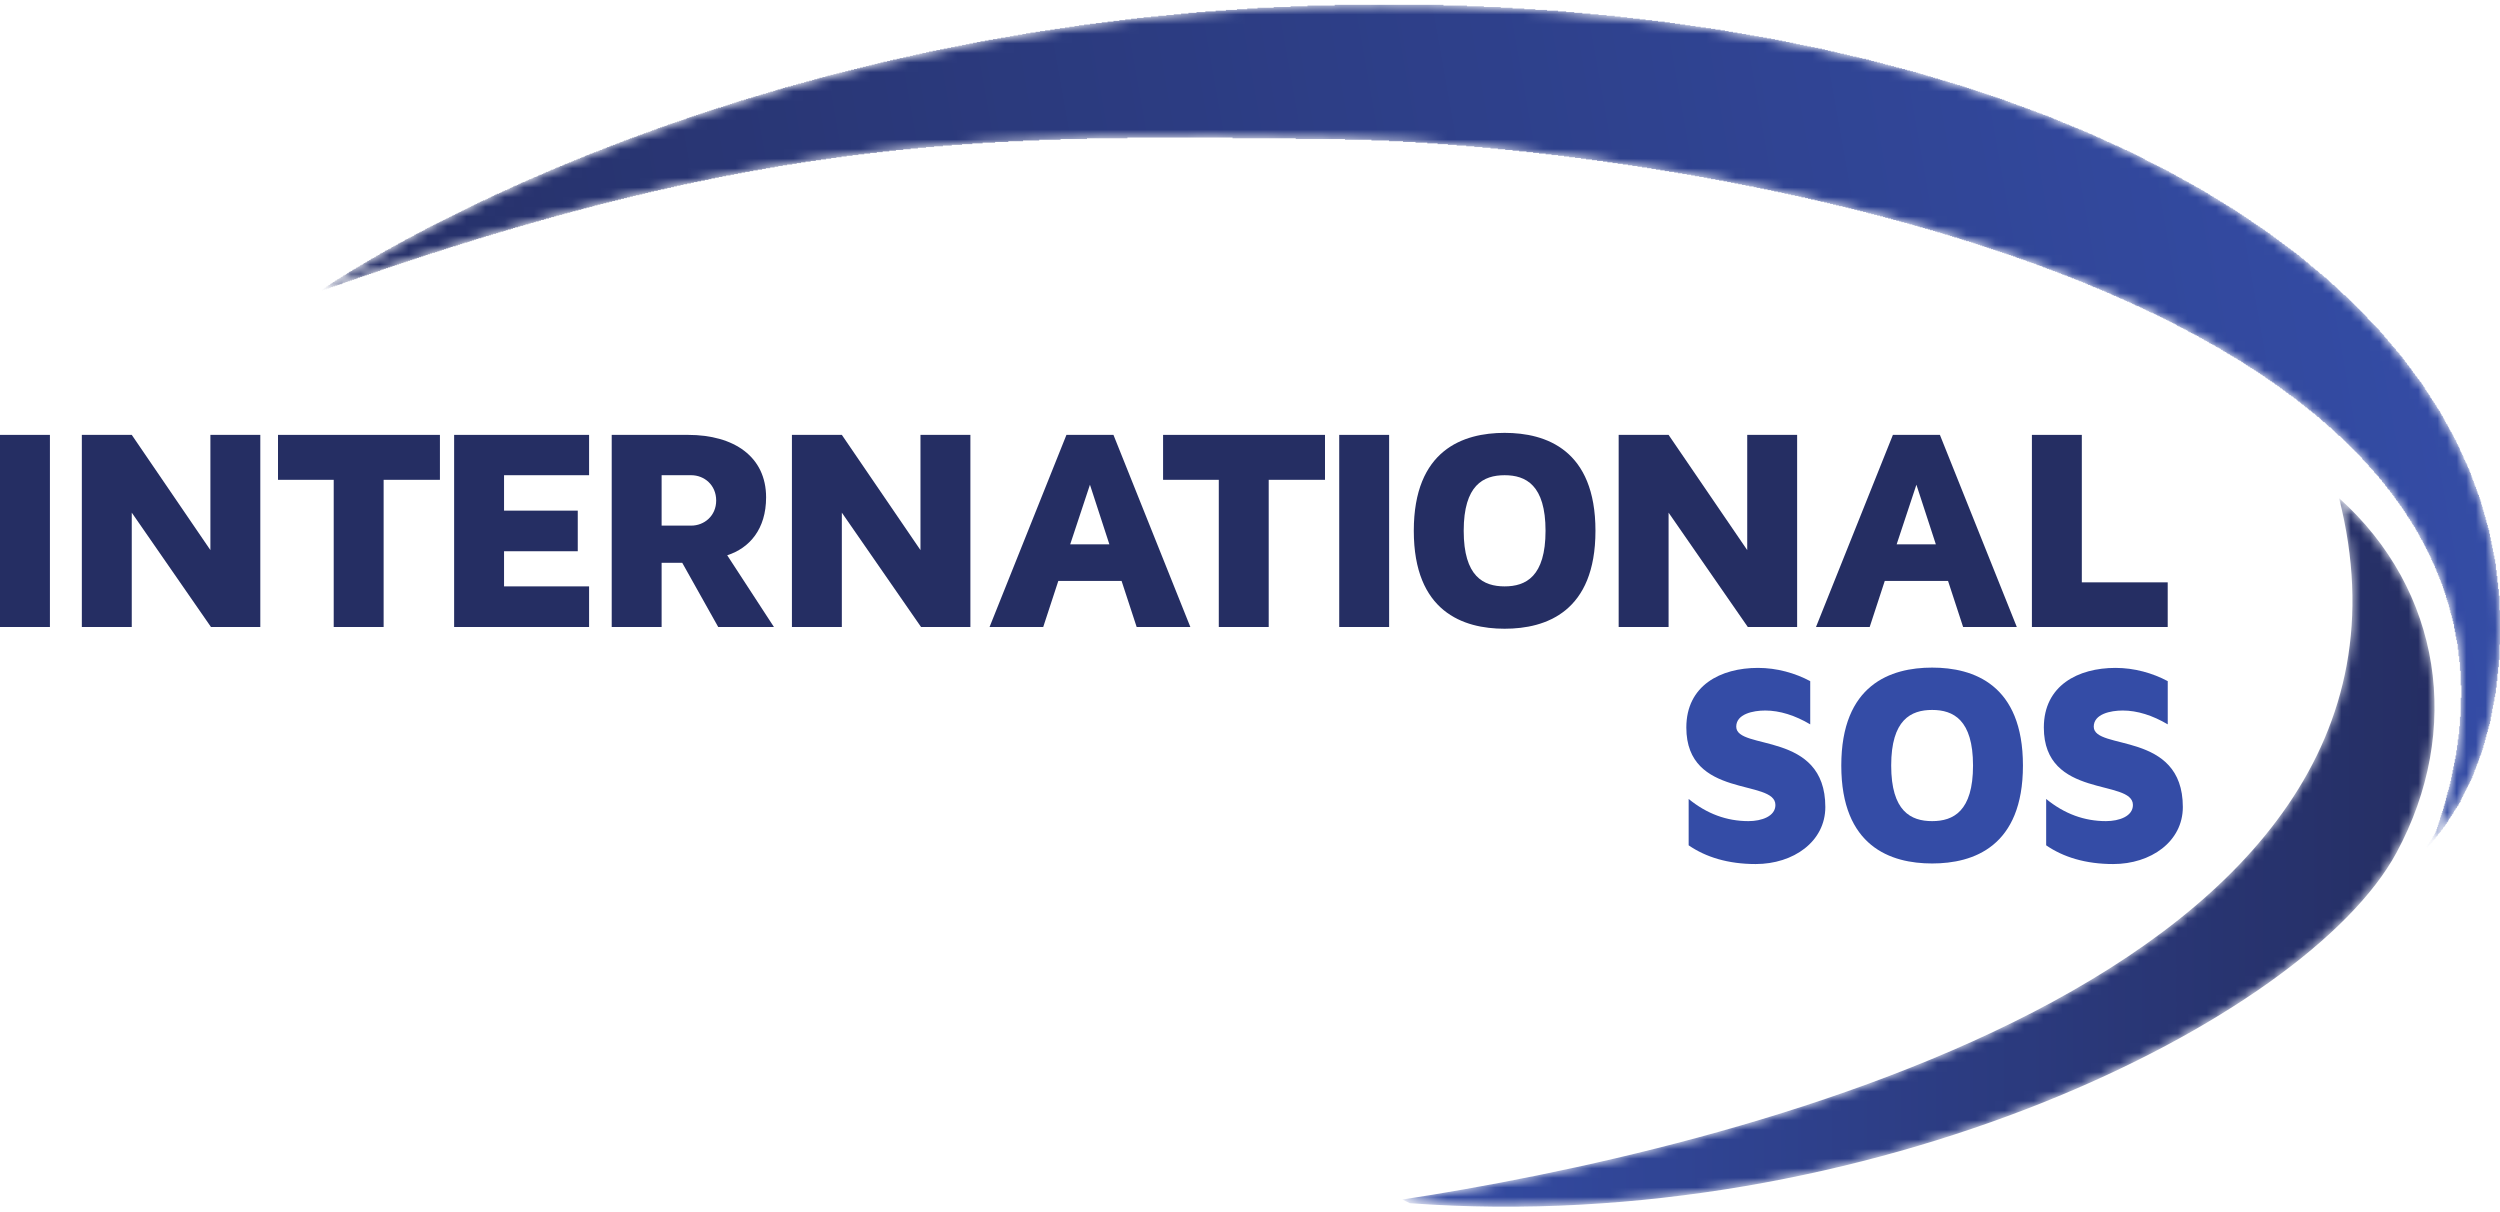
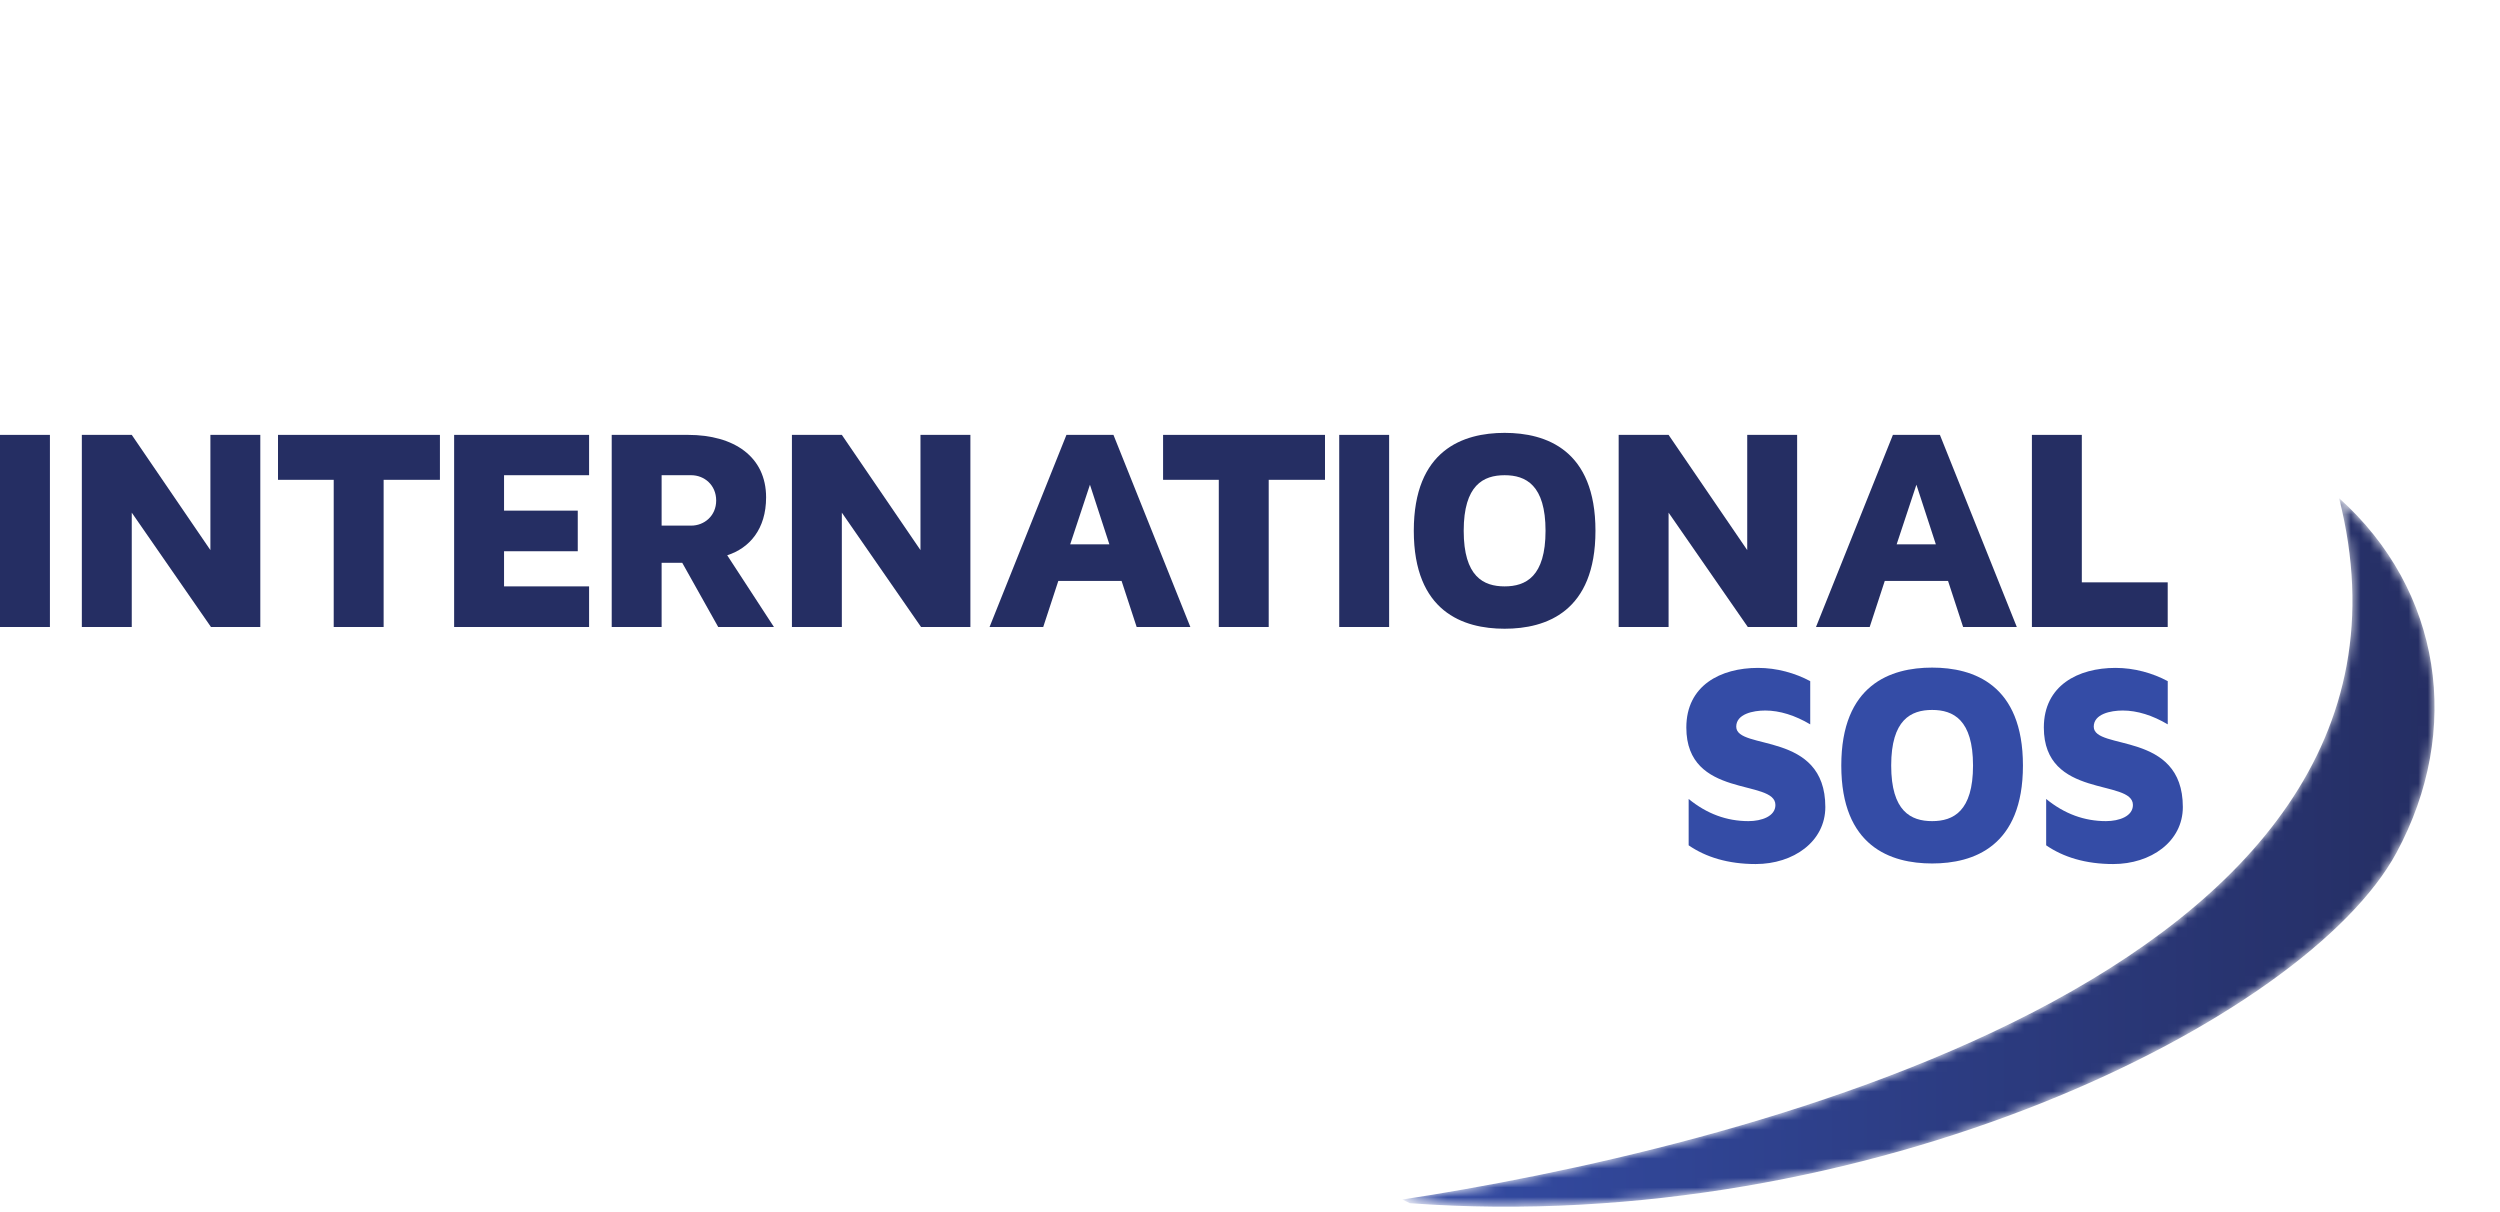
<svg xmlns="http://www.w3.org/2000/svg" width="260" height="126" viewBox="0 0 260 126" fill="none">
  <path d="M0 65.208V45.228H5.191V65.208H0Z" fill="#252E63" />
  <path d="M27.072 45.228V65.208H21.941L13.703 53.315V65.208H8.511V45.228H13.703L21.881 57.21V45.228H27.072Z" fill="#252E63" />
  <path d="M45.752 45.228V49.901H39.897V65.208H34.706V49.901H28.912V45.228H45.752Z" fill="#252E63" />
  <path d="M52.421 49.422V53.106H60.087V57.329H52.421V60.984H61.265V65.208H47.23V45.228H61.265V49.422H52.421Z" fill="#252E63" />
  <path d="M71.887 54.664C73.245 54.664 74.483 53.645 74.483 52.057C74.483 50.44 73.245 49.422 71.887 49.422H68.808V54.664H71.887ZM80.49 65.208H74.694L70.951 58.528H68.808V65.208H63.618V45.228H71.555C76.354 45.228 79.674 47.504 79.674 51.728C79.674 55.023 77.953 57 75.63 57.749L80.49 65.208Z" fill="#252E63" />
  <path d="M100.921 45.228V65.208H95.789L87.551 53.315V65.208H82.36V45.228H87.551L95.729 57.21V45.228H100.921Z" fill="#252E63" />
  <path d="M115.375 56.611L113.355 50.41L111.301 56.611H115.375ZM123.797 65.208H118.213L116.644 60.416H110.065L108.495 65.208H102.913L110.91 45.228H115.799L123.797 65.208Z" fill="#252E63" />
  <path d="M137.8 45.228V49.901H131.945V65.208H126.754V49.901H120.96V45.228H137.8Z" fill="#252E63" />
  <path d="M139.279 65.208V45.228H144.469V65.208H139.279Z" fill="#252E63" />
  <path d="M160.736 55.203C160.736 50.44 158.684 49.422 156.481 49.422C154.278 49.422 152.225 50.44 152.225 55.203C152.225 59.966 154.278 60.984 156.481 60.984C158.684 60.984 160.736 59.966 160.736 55.203ZM165.928 55.203C165.928 63.62 160.797 65.388 156.481 65.388C152.165 65.388 147.035 63.62 147.035 55.203C147.035 46.786 152.165 45.018 156.481 45.018C160.797 45.018 165.928 46.786 165.928 55.203Z" fill="#252E63" />
  <path d="M186.902 45.228V65.208H181.772L173.533 53.315V65.208H168.341V45.228H173.533L181.711 57.21V45.228H186.902Z" fill="#252E63" />
  <path d="M201.328 56.611L199.306 50.41L197.252 56.611H201.328ZM209.748 65.208H204.164L202.596 60.416H196.016L194.447 65.208H188.863L196.862 45.228H201.75L209.748 65.208Z" fill="#252E63" />
  <path d="M225.441 60.564V65.208H211.318V45.228H216.509V60.564H225.441Z" fill="#252E63" />
  <path d="M188.264 70.839V75.333C186.695 74.403 185.096 73.894 183.587 73.894C182.319 73.894 180.569 74.254 180.569 75.573C180.569 78.088 189.834 75.962 189.834 83.93C189.834 87.524 186.515 89.861 182.591 89.861C179.724 89.861 177.4 89.142 175.62 87.913V83.091C177.52 84.648 179.603 85.397 181.836 85.397C183.224 85.397 184.643 84.888 184.643 83.72C184.643 80.963 175.378 83.122 175.378 75.663C175.378 71.288 178.939 69.461 182.832 69.461C184.794 69.461 186.695 70 188.264 70.839Z" fill="#344CA6" />
  <path d="M205.195 79.617C205.195 74.852 203.143 73.834 200.941 73.834C198.737 73.834 196.684 74.852 196.684 79.617C196.684 84.379 198.737 85.397 200.941 85.397C203.143 85.397 205.195 84.379 205.195 79.617ZM210.386 79.617C210.386 88.033 205.256 89.801 200.941 89.801C196.625 89.801 191.494 88.033 191.494 79.617C191.494 71.198 196.625 69.431 200.941 69.431C205.256 69.431 210.386 71.198 210.386 79.617Z" fill="#344CA6" />
  <path d="M225.445 70.839V75.333C223.876 74.403 222.277 73.894 220.768 73.894C219.501 73.894 217.75 74.254 217.75 75.573C217.75 78.088 227.015 75.962 227.015 83.93C227.015 87.524 223.694 89.861 219.771 89.861C216.905 89.861 214.581 89.142 212.801 87.913V83.091C214.702 84.648 216.785 85.397 219.017 85.397C220.406 85.397 221.824 84.888 221.824 83.72C221.824 80.963 212.559 83.122 212.559 75.663C212.559 71.288 216.121 69.461 220.015 69.461C221.975 69.461 223.876 70 225.445 70.839Z" fill="#344CA6" />
  <mask id="mask0_65_250" style="mask-type:luminance" maskUnits="userSpaceOnUse" x="145" y="51" width="109" height="75">
    <path d="M146.629 125.134C194.267 128.655 239.853 106.05 249.237 88.675C256.125 75.918 253.944 61.399 243.263 51.804C255.973 102.014 178.338 119.765 145.84 124.752" fill="white" />
  </mask>
  <g mask="url(#mask0_65_250)">
    <path d="M146.629 125.134C194.267 128.655 239.853 106.05 249.237 88.675C256.125 75.918 253.944 61.399 243.263 51.804C255.973 102.014 178.338 119.765 145.84 124.752" fill="url(#paint0_linear_65_250)" />
  </g>
  <mask id="mask1_65_250" style="mask-type:luminance" maskUnits="userSpaceOnUse" x="33" y="0" width="227" height="89">
-     <path d="M139.488 14.453C173.524 14.962 273.322 29.631 253.398 86.428C253.187 87.026 252.762 87.53 252.427 88.076C257.598 82.497 259.964 74.322 260 65.332C260.159 28.581 213.675 2.268 150.367 0.583C78.581 -1.327 33.516 30.171 33.516 30.171C79.945 13.636 103.434 13.908 139.488 14.453Z" fill="white" />
-   </mask>
+     </mask>
  <g mask="url(#mask1_65_250)">
-     <path d="M252.39 88.124V87.972H252.466V87.821H252.543V87.745H252.619V87.593H252.695V87.517H252.772V87.365H252.848V87.29H252.925V87.138H253.001V86.986H253.078V86.91H253.154V86.759H253.23V86.607H253.307V86.455H253.383V86.228H253.46V86H253.536V85.772H253.613V85.545H253.689V85.317H253.766V85.014H253.842V84.786H253.918V84.558H253.995V84.331H254.071V84.103H254.148V83.8H254.224V83.572H254.301V83.269H254.377V82.965H254.453V82.662H254.53V82.359H254.606V82.131H254.683V81.827H254.759V81.524H254.836V81.221H254.912V80.841H254.989V80.462H255.065V80.082H255.141V79.703H255.218V79.324H255.294V78.945H255.371V78.565H255.447V78.034H255.524V77.503H255.6V76.896H255.676V76.365H255.753V75.531H255.829V74.544H255.906V72.572H255.982V71.282H255.906V69.765H255.829V68.855H255.753V68.248H255.676V67.565H255.6V66.958H255.524V66.579H255.447V66.199H255.371V65.744H255.294V65.365H255.218V64.91H255.141V64.606H255.065V64.303H254.989V63.999H254.912V63.772H254.836V63.468H254.759V63.165H254.683V62.861H254.606V62.634H254.53V62.406H254.453V62.178H254.377V61.875H254.301V61.648H254.224V61.42H254.148V61.192H254.071V60.965H253.995V60.737H253.918V60.585H253.842V60.358H253.766V60.206H253.689V59.978H253.613V59.827H253.536V59.599H253.46V59.447H253.383V59.22H253.307V59.068H253.23V58.84H253.154V58.689H253.078V58.537H253.001V58.385H252.925V58.234H252.848V58.006H252.772V57.854H252.695V57.703H252.619V57.551H252.543V57.399H252.466V57.247H252.39V57.096H252.313V56.944H252.237V56.792H252.16V56.64H252.084V56.489H252.008V56.337H251.931V56.185H251.855V56.109H251.778V55.958H251.702V55.806H251.625V55.654H251.549V55.502H251.472V55.351H251.396V55.275H251.32V55.123H251.243V54.971H251.167V54.82H251.09V54.744H251.014V54.592H250.937V54.516H250.861V54.364H250.785V54.213H250.708V54.137H250.632V53.985H250.555V53.909H250.479V53.758H250.402V53.682H250.326V53.53H250.25V53.378H250.173V53.302H250.097V53.151H250.02V53.075H249.944V52.923H249.867V52.847H249.791V52.696H249.714V52.62H249.638V52.544H249.562V52.392H249.485V52.316H249.409V52.164H249.332V52.089H249.256V52.013H249.179V51.861H249.103V51.785H249.027V51.633H248.95V51.557H248.874V51.482H248.797V51.33H248.721V51.254H248.644V51.178H248.568V51.026H248.492V50.951H248.415V50.875H248.339V50.799H248.262V50.647H248.186V50.571H248.109V50.495H248.033V50.344H247.956V50.268H247.88V50.192H247.804V50.116H247.727V49.964H247.651V49.889H247.574V49.813H247.498V49.737H247.421V49.585H247.345V49.509H247.269V49.433H247.192V49.357H247.116V49.282H247.039V49.206H246.963V49.13H246.886V48.978H246.81V48.902H246.733V48.826H246.657V48.751H246.581V48.675H246.504V48.599H246.428V48.523H246.351V48.371H246.275V48.295H246.198V48.219H246.122V48.144H246.046V48.068H245.969V47.992H245.893V47.916H245.816V47.84H245.74V47.764H245.663V47.612H245.587V47.537H245.511V47.461H245.434V47.385H245.358V47.309H245.281V47.233H245.205V47.157H245.128V47.081H245.052V47.006H244.975V46.93H244.899V46.854H244.823V46.778H244.746V46.702H244.67V46.626H244.593V46.55H244.517V46.475H244.44V46.399H244.364V46.323H244.288V46.247H244.211V46.171H244.135V46.095H244.058V46.019H243.982V45.944H243.905V45.868H243.829V45.792H243.753V45.716H243.676V45.64H243.6V45.564H243.523V45.488H243.447V45.413H243.37V45.337H243.217V45.261H243.141V45.185H243.065V45.109H242.988V45.033H242.912V44.957H242.835V44.881H242.759V44.806H242.682V44.73H242.606V44.654H242.53V44.578H242.453V44.502H242.377V44.426H242.224V44.35H242.147V44.275H242.071V44.199H241.994V44.123H241.918V44.047H241.842V43.971H241.765V43.895H241.612V43.819H241.536V43.743H241.459V43.668H241.383V43.592H241.307V43.516H241.23V43.44H241.154V43.364H241.001V43.288H240.924V43.212H240.848V43.137H240.772V43.061H240.695V42.985H240.542V42.909H240.466V42.833H240.389V42.757H240.313V42.681H240.16V42.605H240.084V42.53H240.007V42.454H239.931V42.378H239.778V42.302H239.701V42.226H239.625V42.15H239.549V42.074H239.396V41.999H239.319V41.923H239.243V41.847H239.166V41.771H239.014V41.695H238.937V41.619H238.861V41.543H238.784V41.468H238.631V41.392H238.555V41.316H238.478V41.24H238.326V41.164H238.249V41.088H238.096V41.012H238.02V40.937H237.943V40.861H237.791V40.785H237.714V40.709H237.638V40.633H237.485V40.557H237.408V40.481H237.332V40.405H237.179V40.33H237.103V40.254H237.026V40.178H236.873V40.102H236.797V40.026H236.644V39.95H236.568V39.874H236.491V39.798H236.338V39.723H236.262V39.647H236.109V39.571H236.033V39.495H235.88V39.419H235.803V39.343H235.65V39.267H235.574V39.192H235.497V39.116H235.345V39.04H235.268V38.964H235.115V38.888H235.039V38.812H234.886V38.736H234.81V38.66H234.657V38.585H234.58V38.509H234.427V38.433H234.351V38.357H234.198V38.281H234.045V38.205H233.969V38.13H233.816V38.054H233.739V37.978H233.587V37.902H233.51V37.826H233.357V37.75H233.281V37.674H233.128V37.598H233.052V37.523H232.899V37.447H232.746V37.371H232.669V37.295H232.517V37.219H232.364V37.143H232.287V37.067H232.134V36.992H231.981V36.916H231.905V36.84H231.752V36.764H231.599V36.688H231.523V36.612H231.37V36.536H231.217V36.461H231.141V36.385H230.988V36.309H230.911V36.233H230.758V36.157H230.606V36.081H230.453V36.005H230.376V35.929H230.223V35.854H230.071V35.778H229.918V35.702H229.765V35.626H229.688V35.55H229.536V35.474H229.383V35.398H229.23V35.322H229.153V35.247H229V35.171H228.848V35.095H228.695V35.019H228.618V34.943H228.465V34.867H228.313V34.791H228.16V34.716H228.007V34.64H227.854V34.564H227.701V34.488H227.548V34.412H227.472V34.336H227.319V34.26H227.166V34.184H227.013V34.109H226.86V34.033H226.707V33.957H226.555V33.881H226.402V33.805H226.325V33.729H226.172V33.654H226.02V33.578H225.867V33.502H225.714V33.426H225.561V33.35H225.408V33.274H225.255V33.198H225.102V33.122H224.949V33.047H224.797V32.971H224.644V32.895H224.491V32.819H224.338V32.743H224.185V32.667H224.032V32.591H223.879V32.516H223.65V32.44H223.497V32.364H223.344V32.288H223.191V32.212H223.039V32.136H222.886V32.06H222.733V31.985H222.58V31.909H222.427V31.833H222.198V31.757H222.045V31.681H221.892V31.605H221.739V31.529H221.586V31.453H221.433V31.378H221.204V31.302H221.051V31.226H220.898V31.15H220.745V31.074H220.516V30.998H220.363V30.922H220.21V30.846H220.058V30.771H219.828V30.695H219.675V30.619H219.522V30.543H219.37V30.467H219.14V30.391H218.987V30.316H218.835V30.24H218.605V30.164H218.452V30.088H218.3V30.012H218.07V29.936H217.917V29.86H217.688V29.784H217.535V29.709H217.382V29.633H217.153V29.557H217V29.481H216.847V29.405H216.618V29.329H216.465V29.253H216.236V29.177H216.083V29.102H215.854V29.026H215.701V28.95H215.471V28.874H215.319V28.798H215.089V28.722H214.936V28.646H214.707V28.571H214.478V28.495H214.325V28.419H214.096V28.343H213.943V28.267H213.713V28.191H213.484V28.115H213.331V28.04H213.102V27.964H212.873V27.888H212.72V27.812H212.49V27.736H212.338V27.66H212.108V27.584H211.879V27.509H211.726V27.433H211.497V27.357H211.267V27.281H211.038V27.205H210.809V27.129H210.656V27.053H210.427V26.977H210.197V26.902H209.968V26.826H209.739V26.75H209.586V26.674H209.357V26.598H209.127V26.522H208.898V26.446H208.669V26.37H208.439V26.295H208.21V26.219H207.981V26.143H207.751V26.067H207.522V25.991H207.293V25.915H207.064V25.84H206.834V25.764H206.605V25.688H206.376V25.612H206.146V25.536H205.917V25.46H205.688V25.384H205.458V25.308H205.229V25.233H205V25.157H204.77V25.081H204.465V25.005H204.235V24.929H204.006V24.853H203.777V24.777H203.547V24.701H203.242V24.626H203.012V24.55H202.783V24.474H202.554V24.398H202.248V24.322H202.019V24.246H201.789V24.17H201.484V24.095H201.254V24.019H201.025V23.943H200.719V23.867H200.49V23.791H200.184V23.715H199.955V23.639H199.649V23.564H199.42V23.488H199.114V23.412H198.885V23.336H198.579V23.26H198.35V23.184H198.044V23.108H197.738V23.032H197.509V22.957H197.203V22.881H196.898V22.805H196.668V22.729H196.363V22.653H196.057V22.577H195.828V22.501H195.522V22.426H195.216V22.35H194.91V22.274H194.605V22.198H194.299V22.122H194.069V22.046H193.764V21.97H193.458V21.895H193.152V21.819H192.847V21.743H192.541V21.667H192.235V21.591H191.929V21.515H191.624V21.439H191.241V21.363H190.936V21.288H190.63V21.212H190.324V21.136H190.018V21.06H189.713V20.984H189.331V20.908H189.025V20.832H188.719V20.756H188.337V20.681H188.031V20.605H187.725V20.529H187.343V20.453H187.037V20.377H186.655V20.301H186.273V20.226H185.967V20.15H185.585V20.074H185.279V19.998H184.897V19.922H184.515V19.846H184.209V19.77H183.827V19.694H183.445V19.619H183.063V19.543H182.681V19.467H182.375V19.391H181.916V19.315H181.534V19.239H181.152V19.163H180.77V19.087H180.388V19.012H180.005V18.936H179.623V18.86H179.241V18.784H178.782V18.708H178.4V18.632H177.942V18.556H177.559V18.481H177.177V18.405H176.719V18.329H176.26V18.253H175.878V18.177H175.419V18.101H174.961V18.025H174.502V17.95H174.12V17.874H173.585V17.798H173.126V17.722H172.668V17.646H172.209V17.57H171.75V17.494H171.292V17.419H170.757V17.343H170.298V17.267H169.763V17.191H169.304V17.115H168.769V17.039H168.234V16.963H167.699V16.887H167.164V16.812H166.706V16.736H166.094V16.66H165.559V16.584H164.948V16.508H164.413V16.432H163.801V16.356H163.19V16.28H162.655V16.205H162.043V16.129H161.355V16.053H160.744V15.977H160.056V15.901H159.444V15.825H158.756V15.749H157.992V15.674H157.304V15.598H156.54V15.522H155.775V15.446H155.011V15.37H154.17V15.294H153.329V15.218H152.489V15.143H151.495V15.067H150.578V14.991H149.508V14.915H148.438V14.839H147.215V14.763H145.915V14.687H144.463V14.611H142.628V14.536H139.877V14.46H134.756V14.384H128.182V14.308H117.252V14.384H113.048V14.46H110.296V14.536H108.08V14.611H106.398V14.687H104.869V14.763H103.494V14.839H102.194V14.915H101.124V14.991H100.054V15.067H98.984V15.143H98.067V15.218H97.149V15.294H96.309V15.37H95.468V15.446H94.704V15.522H93.939V15.598H93.175V15.674H92.487V15.749H91.799V15.825H91.187V15.901H90.499V15.977H89.888V16.053H89.276V16.129H88.665V16.205H88.054V16.28H87.519V16.356H86.984V16.432H86.448V16.508H85.913V16.584H85.378V16.66H84.843V16.736H84.308V16.812H83.773V16.887H83.315V16.963H82.856V17.039H82.397V17.115H81.862V17.191H81.404V17.267H80.945V17.343H80.563V17.419H80.104V17.494H79.646V17.57H79.263V17.646H78.805V17.722H78.346V17.798H77.964V17.874H77.505V17.95H77.123V18.025H76.741V18.101H76.359V18.177H75.977V18.253H75.518V18.329H75.136V18.405H74.754V18.481H74.372V18.556H73.99V18.632H73.684V18.708H73.302V18.784H72.919V18.86H72.537V18.936H72.155V19.012H71.849V19.087H71.467V19.163H71.085V19.239H70.779V19.315H70.397V19.391H70.091V19.467H69.785V19.543H69.403V19.619H69.098V19.694H68.715V19.77H68.41V19.846H68.028V19.922H67.722V19.998H67.416V20.074H67.11V20.15H66.805V20.226H66.499V20.301H66.117V20.377H65.811V20.453H65.505V20.529H65.199V20.605H64.894V20.681H64.588V20.756H64.282V20.832H63.976V20.908H63.671V20.984H63.365V21.06H63.059V21.136H62.754V21.212H62.448V21.288H62.142V21.363H61.836V21.439H61.607V21.515H61.301V21.591H60.995V21.667H60.69V21.743H60.46V21.819H60.155V21.895H59.849V21.97H59.543V22.046H59.314V22.122H59.008V22.198H58.702V22.274H58.473V22.35H58.167V22.426H57.862V22.501H57.632V22.577H57.327V22.653H57.097V22.729H56.791V22.805H56.562V22.881H56.257V22.957H56.027V23.032H55.721V23.108H55.492V23.184H55.186V23.26H54.957V23.336H54.651V23.412H54.422V23.488H54.116V23.564H53.887V23.639H53.581V23.715H53.352V23.791H53.123V23.867H52.817V23.943H52.588V24.019H52.358V24.095H52.053V24.17H51.823V24.246H51.594V24.322H51.288V24.398H51.059V24.474H50.83V24.55H50.524V24.626H50.294V24.701H50.065V24.777H49.759V24.853H49.53V24.929H49.301V25.005H49.072V25.081H48.842V25.157H48.613V25.233H48.307V25.308H48.078V25.384H47.849V25.46H47.619V25.536H47.39V25.612H47.084V25.688H46.855V25.764H46.626V25.84H46.396V25.915H46.167V25.991H45.938V26.067H45.708V26.143H45.479V26.219H45.25V26.295H44.944V26.37H44.715V26.446H44.485V26.522H44.256V26.598H44.027V26.674H43.797V26.75H43.568V26.826H43.339V26.902H43.11V26.977H42.88V27.053H42.651V27.129H42.422V27.205H42.192V27.281H41.963V27.357H41.734V27.433H41.504V27.509H41.275V27.584H41.046V27.66H40.816V27.736H40.587V27.812H40.358V27.888H40.129V27.964H39.899V28.04H39.67V28.115H39.517V28.191H39.288V28.267H39.059V28.343H38.829V28.419H38.6V28.495H38.371V28.571H38.141V28.646H37.912V28.722H37.683V28.798H37.453V28.874H37.224V28.95H37.071V29.026H36.842V29.102H36.613V29.177H36.383V29.253H36.154V29.329H35.925V29.405H35.695V29.481H35.542V29.557H35.313V29.633H35.084V29.709H34.855V29.784H34.625V29.86H34.396V29.936H34.243V30.012H34.014V30.088H33.784V30.164H33.555V30.24H33.479V30.088H33.632V30.012H33.708V29.936H33.861V29.86H33.937V29.784H34.09V29.709H34.167V29.633H34.319V29.557H34.396V29.481H34.549V29.405H34.625V29.329H34.778V29.253H34.855V29.177H35.007V29.102H35.084V29.026H35.237V28.95H35.39V28.874H35.466V28.798H35.619V28.722H35.695V28.646H35.848V28.571H36.001V28.495H36.078V28.419H36.23V28.343H36.307V28.267H36.46V28.191H36.613V28.115H36.689V28.04H36.842V27.964H36.995V27.888H37.071V27.812H37.224V27.736H37.377V27.66H37.453V27.584H37.606V27.509H37.759V27.433H37.836V27.357H37.988V27.281H38.141V27.205H38.218V27.129H38.371V27.053H38.523V26.977H38.6V26.902H38.753V26.826H38.906V26.75H39.059V26.674H39.135V26.598H39.288V26.522H39.441V26.446H39.517V26.37H39.67V26.295H39.823V26.219H39.976V26.143H40.052V26.067H40.205V25.991H40.358V25.915H40.511V25.84H40.664V25.764H40.74V25.688H40.893V25.612H41.046V25.536H41.199V25.46H41.352V25.384H41.428V25.308H41.581V25.233H41.734V25.157H41.887V25.081H42.039V25.005H42.116V24.929H42.269V24.853H42.422V24.777H42.575V24.701H42.727V24.626H42.88V24.55H43.033V24.474H43.11V24.398H43.262V24.322H43.415V24.246H43.568V24.17H43.721V24.095H43.874V24.019H44.027V23.943H44.18V23.867H44.256V23.791H44.409V23.715H44.562V23.639H44.715V23.564H44.868V23.488H45.02V23.412H45.173V23.336H45.326V23.26H45.479V23.184H45.632V23.108H45.785V23.032H45.938V22.957H46.09V22.881H46.243V22.805H46.396V22.729H46.549V22.653H46.702V22.577H46.855V22.501H47.008V22.426H47.161V22.35H47.313V22.274H47.466V22.198H47.619V22.122H47.772V22.046H47.925V21.97H48.078V21.895H48.231V21.819H48.384V21.743H48.536V21.667H48.689V21.591H48.842V21.515H48.995V21.439H49.148V21.363H49.301V21.288H49.454V21.212H49.607V21.136H49.759V21.06H49.912V20.984H50.065V20.908H50.218V20.832H50.447V20.756H50.6V20.681H50.753V20.605H50.906V20.529H51.059V20.453H51.212V20.377H51.365V20.301H51.517V20.226H51.67V20.15H51.9V20.074H52.053V19.998H52.205V19.922H52.358V19.846H52.511V19.77H52.74V19.694H52.893V19.619H53.046V19.543H53.199V19.467H53.352V19.391H53.505V19.315H53.734V19.239H53.887V19.163H54.04V19.087H54.193V19.012H54.346V18.936H54.575V18.86H54.728V18.784H54.881V18.708H55.033V18.632H55.263V18.556H55.416V18.481H55.569V18.405H55.798V18.329H55.951V18.253H56.104V18.177H56.333V18.101H56.486V18.025H56.639V17.95H56.791V17.874H57.021V17.798H57.174V17.722H57.327V17.646H57.556V17.57H57.709V17.494H57.862V17.419H58.091V17.343H58.244V17.267H58.473V17.191H58.626V17.115H58.779V17.039H59.008V16.963H59.161V16.887H59.39V16.812H59.543V16.736H59.696V16.66H59.925V16.584H60.078V16.508H60.307V16.432H60.46V16.356H60.69V16.28H60.843V16.205H60.995V16.129H61.225V16.053H61.378V15.977H61.607V15.901H61.76V15.825H61.989V15.749H62.218V15.674H62.371V15.598H62.601V15.522H62.754V15.446H62.983V15.37H63.136V15.294H63.365V15.218H63.518V15.143H63.747V15.067H63.976V14.991H64.129V14.915H64.359V14.839H64.511V14.763H64.741V14.687H64.894V14.611H65.123V14.536H65.352V14.46H65.505V14.384H65.734V14.308H65.964V14.232H66.193V14.156H66.346V14.081H66.575V14.005H66.805V13.929H66.957V13.853H67.187V13.777H67.416V13.701H67.645V13.625H67.798V13.549H68.028V13.474H68.257V13.398H68.41V13.322H68.639V13.246H68.868V13.17H69.098V13.094H69.327V13.018H69.48V12.943H69.709V12.867H69.938V12.791H70.168V12.715H70.397V12.639H70.626V12.563H70.856V12.487H71.085V12.412H71.314V12.336H71.467V12.26H71.696V12.184H71.926V12.108H72.155V12.032H72.384V11.956H72.614V11.88H72.843V11.805H73.072V11.729H73.302V11.653H73.531V11.577H73.76V11.501H73.99V11.425H74.219V11.349H74.448V11.274H74.677V11.198H74.983V11.122H75.212V11.046H75.442V10.97H75.671V10.894H75.9V10.818H76.13V10.742H76.359V10.667H76.588V10.591H76.818V10.515H77.047V10.439H77.353V10.363H77.582V10.287H77.811V10.211H78.117V10.136H78.346V10.06H78.576V9.984H78.881V9.908H79.111V9.832H79.34V9.756H79.646V9.68H79.875V9.604H80.104V9.529H80.41V9.453H80.639V9.377H80.869V9.301H81.174V9.225H81.404V9.149H81.633V9.073H81.939V8.998H82.245V8.922H82.474V8.846H82.779V8.77H83.009V8.694H83.315V8.618H83.62V8.542H83.85V8.467H84.155V8.391H84.461V8.315H84.69V8.239H84.996V8.163H85.225V8.087H85.531V8.011H85.837V7.935H86.066V7.86H86.372V7.784H86.678V7.708H86.984V7.632H87.289V7.556H87.595V7.48H87.901V7.404H88.207V7.329H88.512V7.253H88.818V7.177H89.124V7.101H89.429V7.025H89.735V6.949H90.041V6.873H90.347V6.797H90.652V6.722H90.958V6.646H91.264V6.57H91.57V6.494H91.875V6.418H92.257V6.342H92.563V6.266H92.869V6.191H93.251V6.115H93.557V6.039H93.939V5.963H94.245V5.887H94.627V5.811H94.933V5.735H95.239V5.66H95.621V5.584H95.926V5.508H96.309V5.432H96.614V5.356H96.996V5.28H97.379V5.204H97.761V5.128H98.143V5.053H98.525V4.977H98.907V4.901H99.29V4.825H99.672V4.749H100.054V4.673H100.436V4.597H100.818V4.522H101.2V4.446H101.583V4.37H101.965V4.294H102.423V4.218H102.806V4.142H103.264V4.066H103.723V3.991H104.105V3.915H104.564V3.839H105.022V3.763H105.404V3.687H105.863V3.611H106.322V3.535H106.704V3.459H107.162V3.384H107.697V3.308H108.156V3.232H108.691V3.156H109.226V3.08H109.685V3.004H110.22V2.928H110.755V2.853H111.214V2.777H111.749V2.701H112.207V2.625H112.742V2.549H113.354V2.473H113.965V2.397H114.577V2.321H115.188V2.246H115.8V2.17H116.411V2.094H117.023V2.018H117.634V1.942H118.246V1.866H118.933V1.79H119.698V1.715H120.462V1.639H121.303V1.563H122.067V1.487H122.832V1.411H123.596V1.335H124.437V1.259H125.354V1.184H126.424V1.108H127.494V1.032H128.641V0.956H129.711V0.88H130.781V0.804H132.463V0.728H134.221V0.652H135.979V0.577H138.807V0.501H150.119V0.577H152.565V0.652H154.323V0.728H156.081V0.804H157.304V0.88H158.527V0.956H159.674V1.032H160.897V1.108H162.043V1.184H162.884V1.259H163.725V1.335H164.565V1.411H165.406V1.487H166.247V1.563H167.088V1.639H167.929V1.715H168.54V1.79H169.228V1.866H169.839V1.942H170.527V2.018H171.139V2.094H171.827V2.17H172.438V2.246H173.126V2.321H173.661V2.397H174.196V2.473H174.731V2.549H175.266V2.625H175.801V2.701H176.336V2.777H176.872V2.853H177.407V2.928H177.942V3.004H178.4V3.08H178.935V3.156H179.394V3.232H179.776V3.308H180.235V3.384H180.693V3.459H181.152V3.535H181.611V3.611H181.993V3.687H182.451V3.763H182.91V3.839H183.369V3.915H183.751V3.991H184.209V4.066H184.592V4.142H184.974V4.218H185.356V4.294H185.738V4.37H186.12V4.446H186.502V4.522H186.808V4.597H187.19V4.673H187.572V4.749H187.955V4.825H188.337V4.901H188.719V4.977H189.101V5.053H189.483V5.128H189.789V5.204H190.095V5.28H190.401V5.356H190.783V5.432H191.089V5.508H191.394V5.584H191.776V5.66H192.082V5.735H192.388V5.811H192.694V5.887H193.076V5.963H193.382V6.039H193.687V6.115H194.069V6.191H194.375V6.266H194.605V6.342H194.91V6.418H195.216V6.494H195.522V6.57H195.828V6.646H196.057V6.722H196.363V6.797H196.668V6.873H196.974V6.949H197.203V7.025H197.509V7.101H197.815V7.177H198.121V7.253H198.35V7.329H198.656V7.404H198.961V7.48H199.267V7.556H199.496V7.632H199.726V7.708H200.031V7.784H200.261V7.86H200.49V7.935H200.796V8.011H201.025V8.087H201.254V8.163H201.56V8.239H201.789V8.315H202.019V8.391H202.325V8.467H202.554V8.542H202.783V8.618H203.089V8.694H203.318V8.77H203.547V8.846H203.853V8.922H204.083V8.998H204.312V9.073H204.541V9.149H204.77V9.225H205V9.301H205.229V9.377H205.458V9.453H205.688V9.529H205.917V9.604H206.146V9.68H206.376V9.756H206.605V9.832H206.834V9.908H207.064V9.984H207.293V10.06H207.522V10.136H207.751V10.211H207.981V10.287H208.21V10.363H208.439V10.439H208.592V10.515H208.822V10.591H209.051V10.667H209.204V10.742H209.433V10.818H209.662V10.894H209.815V10.97H210.044V11.046H210.274V11.122H210.503V11.198H210.656V11.274H210.885V11.349H211.115V11.425H211.267V11.501H211.497V11.577H211.726V11.653H211.879V11.729H212.108V11.805H212.338V11.88H212.49V11.956H212.72V12.032H212.949V12.108H213.102V12.184H213.331V12.26H213.484V12.336H213.637V12.412H213.866V12.487H214.019V12.563H214.248V12.639H214.401V12.715H214.554V12.791H214.783V12.867H214.936V12.943H215.166V13.018H215.319V13.094H215.471V13.17H215.701V13.246H215.854V13.322H216.083V13.398H216.236V13.474H216.465V13.549H216.618V13.625H216.771V13.701H217V13.777H217.153V13.853H217.306V13.929H217.535V14.005H217.688V14.081H217.841V14.156H217.994V14.232H218.147V14.308H218.376V14.384H218.529V14.46H218.682V14.536H218.835V14.611H218.987V14.687H219.14V14.763H219.37V14.839H219.522V14.915H219.675V14.991H219.828V15.067H219.981V15.143H220.21V15.218H220.363V15.294H220.516V15.37H220.669V15.446H220.822V15.522H220.975V15.598H221.204V15.674H221.357V15.749H221.51V15.825H221.663V15.901H221.816V15.977H221.968V16.053H222.121V16.129H222.274V16.205H222.427V16.28H222.58V16.356H222.733V16.432H222.886V16.508H223.039V16.584H223.115V16.66H223.268V16.736H223.421V16.812H223.574V16.887H223.726V16.963H223.879V17.039H224.032V17.115H224.185V17.191H224.338V17.267H224.491V17.343H224.644V17.419H224.797V17.494H224.949V17.57H225.102V17.646H225.255V17.722H225.408V17.798H225.561V17.874H225.637V17.95H225.79V18.025H225.943V18.101H226.096V18.177H226.249V18.253H226.325V18.329H226.478V18.405H226.631V18.481H226.784V18.556H226.937V18.632H227.013V18.708H227.166V18.784H227.319V18.86H227.472V18.936H227.625V19.012H227.701V19.087H227.854V19.163H228.007V19.239H228.16V19.315H228.236V19.391H228.389V19.467H228.542V19.543H228.695V19.619H228.848V19.694H228.924V19.77H229.077V19.846H229.23V19.922H229.306V19.998H229.459V20.074H229.612V20.15H229.688V20.226H229.841V20.301H229.918V20.377H230.071V20.453H230.223V20.529H230.3V20.605H230.453V20.681H230.606V20.756H230.682V20.832H230.835V20.908H230.911V20.984H231.064V21.06H231.217V21.136H231.294V21.212H231.446V21.288H231.523V21.363H231.676V21.439H231.829V21.515H231.905V21.591H232.058V21.667H232.211V21.743H232.287V21.819H232.44V21.895H232.517V21.97H232.669V22.046H232.746V22.122H232.899V22.198H232.975V22.274H233.128V22.35H233.204V22.426H233.357V22.501H233.434V22.577H233.587V22.653H233.663V22.729H233.816V22.805H233.892V22.881H234.045V22.957H234.122V23.032H234.198V23.108H234.351V23.184H234.427V23.26H234.58V23.336H234.657V23.412H234.81V23.488H234.886V23.564H235.039V23.639H235.115V23.715H235.268V23.791H235.345V23.867H235.497V23.943H235.574V24.019H235.65V24.095H235.803V24.17H235.88V24.246H236.033V24.322H236.109V24.398H236.185V24.474H236.338V24.55H236.415V24.626H236.491V24.701H236.644V24.777H236.72V24.853H236.797V24.929H236.95V25.005H237.026V25.081H237.103V25.157H237.255V25.233H237.332V25.308H237.408V25.384H237.561V25.46H237.638V25.536H237.714V25.612H237.867V25.688H237.943V25.764H238.02V25.84H238.173V25.915H238.249V25.991H238.326V26.067H238.478V26.143H238.555V26.219H238.631V26.295H238.784V26.37H238.861V26.446H238.937V26.522H239.09V26.598H239.166V26.674H239.243V26.75H239.319V26.826H239.396V26.902H239.549V26.977H239.625V27.053H239.701V27.129H239.778V27.205H239.854V27.281H240.007V27.357H240.084V27.433H240.16V27.509H240.236V27.584H240.313V27.66H240.389V27.736H240.542V27.812H240.619V27.888H240.695V27.964H240.772V28.04H240.848V28.115H241.001V28.191H241.077V28.267H241.154V28.343H241.23V28.419H241.307V28.495H241.459V28.571H241.536V28.646H241.612V28.722H241.689V28.798H241.765V28.874H241.918V28.95H241.994V29.026H242.071V29.102H242.147V29.177H242.224V29.253H242.3V29.329H242.377V29.405H242.453V29.481H242.53V29.557H242.606V29.633H242.759V29.709H242.835V29.784H242.912V29.86H242.988V29.936H243.065V30.012H243.141V30.088H243.217V30.164H243.294V30.24H243.37V30.316H243.447V30.391H243.523V30.467H243.6V30.543H243.676V30.619H243.753V30.695H243.905V30.771H243.982V30.846H244.058V30.922H244.135V30.998H244.211V31.074H244.288V31.15H244.364V31.226H244.44V31.302H244.517V31.378H244.593V31.453H244.67V31.529H244.746V31.605H244.823V31.681H244.899V31.757H244.975V31.833H245.052V31.909H245.128V31.985H245.205V32.06H245.281V32.136H245.358V32.212H245.434V32.288H245.511V32.364H245.587V32.44H245.663V32.516H245.74V32.591H245.816V32.667H245.893V32.743H245.969V32.819H246.046V32.895H246.122V32.971H246.198V33.122H246.275V33.198H246.351V33.274H246.428V33.35H246.504V33.426H246.581V33.502H246.657V33.578H246.733V33.654H246.81V33.729H246.886V33.805H246.963V33.881H247.039V33.957H247.116V34.033H247.192V34.109H247.269V34.184H247.345V34.26H247.421V34.336H247.498V34.488H247.574V34.564H247.651V34.64H247.727V34.716H247.804V34.791H247.88V34.867H247.956V35.019H248.033V35.095H248.109V35.171H248.186V35.247H248.262V35.322H248.339V35.474H248.415V35.55H248.492V35.626H248.568V35.702H248.644V35.778H248.721V35.929H248.797V36.005H248.874V36.081H248.95V36.157H249.027V36.233H249.103V36.309H249.179V36.461H249.256V36.536H249.332V36.612H249.409V36.688H249.485V36.764H249.562V36.916H249.638V36.992H249.714V37.067H249.791V37.143H249.867V37.295H249.944V37.371H250.02V37.447H250.097V37.598H250.173V37.674H250.25V37.75H250.326V37.902H250.402V37.978H250.479V38.054H250.555V38.205H250.632V38.281H250.708V38.357H250.785V38.509H250.861V38.585H250.937V38.736H251.014V38.812H251.09V38.888H251.167V39.04H251.243V39.116H251.32V39.192H251.396V39.343H251.472V39.419H251.549V39.495H251.625V39.647H251.702V39.723H251.778V39.798H251.855V39.95H251.931V40.026H252.008V40.178H252.084V40.254H252.16V40.405H252.237V40.557H252.313V40.633H252.39V40.785H252.466V40.861H252.543V41.012H252.619V41.088H252.695V41.24H252.772V41.392H252.848V41.468H252.925V41.619H253.001V41.695H253.078V41.847H253.154V41.923H253.23V42.074H253.307V42.15H253.383V42.302H253.46V42.454H253.536V42.53H253.613V42.681H253.689V42.757H253.766V42.909H253.842V43.061H253.918V43.212H253.995V43.288H254.071V43.44H254.148V43.592H254.224V43.743H254.301V43.895H254.377V44.047H254.453V44.123H254.53V44.275H254.606V44.426H254.683V44.578H254.759V44.73H254.836V44.881H254.912V44.957H254.989V45.109H255.065V45.261H255.141V45.413H255.218V45.564H255.294V45.716H255.371V45.792H255.447V46.019H255.524V46.171H255.6V46.323H255.676V46.475H255.753V46.626H255.829V46.854H255.906V47.006H255.982V47.157H256.059V47.309H256.135V47.461H256.211V47.688H256.288V47.84H256.364V47.992H256.441V48.144H256.517V48.295H256.594V48.523H256.67V48.675H256.747V48.826H256.823V49.054H256.899V49.206H256.976V49.433H257.052V49.661H257.129V49.889H257.205V50.04H257.282V50.268H257.358V50.495H257.434V50.647H257.511V50.875H257.587V51.102H257.664V51.33H257.74V51.482H257.817V51.709H257.893V51.937H257.969V52.164H258.046V52.468H258.122V52.696H258.199V52.999H258.275V53.227H258.352V53.53H258.428V53.758H258.505V54.061H258.581V54.364H258.657V54.592H258.734V54.895H258.81V55.123H258.887V55.502H258.963V55.882H259.04V56.261H259.116V56.64H259.192V57.02H259.269V57.399H259.345V57.778H259.422V58.158H259.498V58.613H259.575V59.296H259.651V59.903H259.728V60.585H259.804V61.268H259.88V61.951H259.957V63.468H260.033V67.034H259.957V68.627H259.88V69.386H259.804V70.068H259.728V70.827H259.651V71.51H259.575V72.117H259.498V72.496H259.422V72.951H259.345V73.331H259.269V73.71H259.192V74.165H259.116V74.544H259.04V75H258.963V75.303H258.887V75.531H258.81V75.834H258.734V76.138H258.657V76.365H258.581V76.669H258.505V76.972H258.428V77.275H258.352V77.503H258.275V77.807H258.199V78.034H258.122V78.262H258.046V78.489H257.969V78.641H257.893V78.869H257.817V79.096H257.74V79.324H257.664V79.476H257.587V79.703H257.511V79.931H257.434V80.082H257.358V80.31H257.282V80.538H257.205V80.689H257.129V80.917H257.052V81.069H256.976V81.221H256.899V81.372H256.823V81.524H256.747V81.676H256.67V81.827H256.594V81.979H256.517V82.131H256.441V82.283H256.364V82.434H256.288V82.586H256.211V82.738H256.135V82.889H256.059V83.041H255.982V83.193H255.906V83.421H255.829V83.496H255.753V83.648H255.676V83.8H255.6V83.876H255.524V84.028H255.447V84.103H255.371V84.255H255.294V84.331H255.218V84.483H255.141V84.634H255.065V84.71H254.989V84.862H254.912V84.938H254.836V85.09H254.759V85.165H254.683V85.317H254.606V85.469H254.53V85.545H254.453V85.697H254.377V85.772H254.301V85.924H254.224V86H254.148V86.076H254.071V86.228H253.995V86.303H253.918V86.379H253.842V86.531H253.766V86.607H253.689V86.683H253.613V86.759H253.536V86.91H253.46V86.986H253.383V87.062H253.307V87.214H253.23V87.29H253.154V87.365H253.078V87.441H253.001V87.593H252.925V87.669H252.848V87.745H252.772V87.821H252.695V87.897H252.619V87.972H252.543V88.048H252.466V88.124" fill="url(#paint1_linear_65_250)" />
+     <path d="M252.39 88.124V87.972H252.466V87.821H252.543V87.745H252.619V87.593H252.695V87.517H252.772V87.365H252.848V87.29H252.925V87.138H253.001V86.986H253.078V86.91H253.154V86.759H253.23V86.607H253.307V86.455H253.383V86.228H253.46V86H253.536V85.772H253.613V85.545H253.689V85.317H253.766V85.014H253.842V84.786H253.918V84.558H253.995V84.331H254.071V84.103H254.148V83.8H254.224V83.572H254.301V83.269H254.377V82.965H254.453V82.662H254.53V82.359H254.606V82.131H254.683V81.827H254.759V81.524H254.836V81.221H254.912V80.841H254.989V80.462H255.065V80.082H255.141V79.703H255.218V79.324H255.294V78.945H255.371V78.565H255.447V78.034H255.524V77.503H255.6V76.896H255.676V76.365H255.753V75.531H255.829V74.544H255.906V72.572H255.982V71.282H255.906V69.765H255.829V68.855H255.753V68.248H255.676V67.565H255.6V66.958H255.524V66.579H255.447V66.199H255.371V65.744H255.294V65.365H255.218V64.91H255.141V64.606H255.065V64.303H254.989V63.999H254.912V63.772H254.836V63.468H254.759V63.165H254.683V62.861H254.606V62.634H254.53V62.406H254.453V62.178H254.377V61.875H254.301V61.648H254.224V61.42H254.148V61.192H254.071V60.965H253.995V60.737H253.918V60.585H253.842V60.358H253.766V60.206H253.689V59.978H253.613V59.827H253.536V59.599H253.46V59.447H253.383V59.22H253.307V59.068H253.23V58.84H253.154V58.689H253.078V58.537H253.001V58.385H252.925V58.234H252.848V58.006H252.772V57.854H252.695V57.703H252.619V57.551H252.543V57.399H252.466V57.247H252.39V57.096H252.313V56.944H252.237V56.792H252.16V56.64H252.084V56.489H252.008V56.337H251.931V56.185H251.855V56.109H251.778V55.958H251.702V55.806H251.625V55.654H251.549V55.502H251.472V55.351H251.396V55.275H251.32V55.123H251.243V54.971H251.167V54.82H251.09V54.744H251.014V54.592H250.937V54.516H250.861V54.364H250.785V54.213H250.708V54.137H250.632V53.985H250.555V53.909H250.479V53.758H250.402V53.682H250.326V53.53H250.25V53.378H250.173V53.302H250.097V53.151H250.02V53.075H249.944V52.923H249.867V52.847H249.791V52.696H249.714V52.62H249.638V52.544H249.562V52.392H249.485V52.316H249.409V52.164H249.332V52.089H249.256V52.013H249.179V51.861H249.103V51.785H249.027V51.633H248.95V51.557H248.874V51.482H248.797V51.33H248.721V51.254H248.644V51.178H248.568V51.026H248.492V50.951H248.415V50.875H248.339V50.799H248.262V50.647H248.186V50.571H248.109V50.495H248.033V50.344H247.956V50.268H247.88V50.192H247.804V50.116H247.727V49.964H247.651V49.889H247.574V49.813H247.498V49.737H247.421V49.585H247.345V49.509H247.269V49.433H247.192V49.357H247.116V49.282H247.039V49.206H246.963V49.13H246.886V48.978H246.81V48.902H246.733V48.826H246.657V48.751H246.581V48.675H246.504V48.599H246.428V48.523H246.351V48.371H246.275V48.295H246.198V48.219H246.122V48.144H246.046V48.068H245.969V47.992H245.893V47.916H245.816V47.84H245.74V47.764H245.663V47.612H245.587V47.537H245.511V47.461H245.434V47.385H245.358V47.309H245.281V47.233H245.205V47.157H245.128V47.081H245.052V47.006H244.975V46.93H244.899V46.854H244.823V46.778H244.746V46.702H244.67V46.626H244.593V46.55H244.517V46.475H244.44V46.399H244.364V46.323H244.288V46.247H244.211V46.171H244.135V46.095H244.058V46.019H243.982V45.944H243.905V45.868H243.829V45.792H243.753V45.716H243.676V45.64H243.6V45.564H243.523V45.488H243.447V45.413H243.37V45.337H243.217V45.261H243.141V45.185H243.065V45.109H242.988V45.033H242.912V44.957H242.835V44.881H242.759V44.806H242.682V44.73H242.606V44.654H242.53V44.578H242.453V44.502H242.377V44.426H242.224V44.35H242.147V44.275H242.071V44.199H241.994V44.123H241.918V44.047H241.842V43.971H241.765V43.895H241.612V43.819H241.536V43.743H241.459V43.668H241.383V43.592H241.307V43.516H241.23V43.44H241.154V43.364H241.001V43.288H240.924V43.212H240.848V43.137H240.772V43.061H240.695V42.985H240.542V42.909H240.466V42.833H240.389V42.757H240.313V42.681H240.16V42.605H240.084V42.53H240.007V42.454H239.931V42.378H239.778V42.302H239.701V42.226H239.625V42.15H239.549V42.074H239.396V41.999H239.319V41.923H239.243V41.847H239.166V41.771H239.014V41.695H238.937V41.619H238.861V41.543H238.784V41.468H238.631V41.392H238.555V41.316H238.478V41.24H238.326V41.164H238.249V41.088H238.096V41.012H238.02V40.937H237.943V40.861H237.791V40.785H237.714V40.709H237.638V40.633H237.485V40.557H237.408V40.481H237.332V40.405H237.179V40.33H237.103V40.254H237.026V40.178H236.873V40.102H236.797V40.026H236.644V39.95H236.568V39.874H236.491V39.798H236.338V39.723H236.262V39.647H236.109V39.571H236.033V39.495H235.88V39.419H235.803V39.343H235.65V39.267H235.574V39.192H235.497V39.116H235.345V39.04H235.268V38.964H235.115V38.888H235.039V38.812H234.886V38.736H234.81V38.66H234.657V38.585H234.58V38.509H234.427V38.433H234.351V38.357H234.198V38.281H234.045V38.205H233.969V38.13H233.816V38.054H233.739V37.978H233.587V37.902H233.51V37.826H233.357V37.75H233.281V37.674H233.128V37.598H233.052V37.523H232.899V37.447H232.746V37.371H232.669V37.295H232.517V37.219H232.364V37.143H232.287V37.067H232.134V36.992H231.981V36.916H231.905V36.84H231.752V36.764H231.599V36.688H231.523V36.612H231.37V36.536H231.217V36.461H231.141V36.385H230.988V36.309H230.911V36.233H230.758V36.157H230.606V36.081H230.453V36.005H230.376V35.929H230.223V35.854H230.071V35.778H229.918V35.702H229.765V35.626H229.688V35.55H229.536V35.474H229.383V35.398H229.23V35.322H229.153V35.247H229V35.171H228.848V35.095H228.695V35.019H228.618V34.943H228.465H228.313V34.791H228.16V34.716H228.007V34.64H227.854V34.564H227.701V34.488H227.548V34.412H227.472V34.336H227.319V34.26H227.166V34.184H227.013V34.109H226.86V34.033H226.707V33.957H226.555V33.881H226.402V33.805H226.325V33.729H226.172V33.654H226.02V33.578H225.867V33.502H225.714V33.426H225.561V33.35H225.408V33.274H225.255V33.198H225.102V33.122H224.949V33.047H224.797V32.971H224.644V32.895H224.491V32.819H224.338V32.743H224.185V32.667H224.032V32.591H223.879V32.516H223.65V32.44H223.497V32.364H223.344V32.288H223.191V32.212H223.039V32.136H222.886V32.06H222.733V31.985H222.58V31.909H222.427V31.833H222.198V31.757H222.045V31.681H221.892V31.605H221.739V31.529H221.586V31.453H221.433V31.378H221.204V31.302H221.051V31.226H220.898V31.15H220.745V31.074H220.516V30.998H220.363V30.922H220.21V30.846H220.058V30.771H219.828V30.695H219.675V30.619H219.522V30.543H219.37V30.467H219.14V30.391H218.987V30.316H218.835V30.24H218.605V30.164H218.452V30.088H218.3V30.012H218.07V29.936H217.917V29.86H217.688V29.784H217.535V29.709H217.382V29.633H217.153V29.557H217V29.481H216.847V29.405H216.618V29.329H216.465V29.253H216.236V29.177H216.083V29.102H215.854V29.026H215.701V28.95H215.471V28.874H215.319V28.798H215.089V28.722H214.936V28.646H214.707V28.571H214.478V28.495H214.325V28.419H214.096V28.343H213.943V28.267H213.713V28.191H213.484V28.115H213.331V28.04H213.102V27.964H212.873V27.888H212.72V27.812H212.49V27.736H212.338V27.66H212.108V27.584H211.879V27.509H211.726V27.433H211.497V27.357H211.267V27.281H211.038V27.205H210.809V27.129H210.656V27.053H210.427V26.977H210.197V26.902H209.968V26.826H209.739V26.75H209.586V26.674H209.357V26.598H209.127V26.522H208.898V26.446H208.669V26.37H208.439V26.295H208.21V26.219H207.981V26.143H207.751V26.067H207.522V25.991H207.293V25.915H207.064V25.84H206.834V25.764H206.605V25.688H206.376V25.612H206.146V25.536H205.917V25.46H205.688V25.384H205.458V25.308H205.229V25.233H205V25.157H204.77V25.081H204.465V25.005H204.235V24.929H204.006V24.853H203.777V24.777H203.547V24.701H203.242V24.626H203.012V24.55H202.783V24.474H202.554V24.398H202.248V24.322H202.019V24.246H201.789V24.17H201.484V24.095H201.254V24.019H201.025V23.943H200.719V23.867H200.49V23.791H200.184V23.715H199.955V23.639H199.649V23.564H199.42V23.488H199.114V23.412H198.885V23.336H198.579V23.26H198.35V23.184H198.044V23.108H197.738V23.032H197.509V22.957H197.203V22.881H196.898V22.805H196.668V22.729H196.363V22.653H196.057V22.577H195.828V22.501H195.522V22.426H195.216V22.35H194.91V22.274H194.605V22.198H194.299V22.122H194.069V22.046H193.764V21.97H193.458V21.895H193.152V21.819H192.847V21.743H192.541V21.667H192.235V21.591H191.929V21.515H191.624V21.439H191.241V21.363H190.936V21.288H190.63V21.212H190.324V21.136H190.018V21.06H189.713V20.984H189.331V20.908H189.025V20.832H188.719V20.756H188.337V20.681H188.031V20.605H187.725V20.529H187.343V20.453H187.037V20.377H186.655V20.301H186.273V20.226H185.967V20.15H185.585V20.074H185.279V19.998H184.897V19.922H184.515V19.846H184.209V19.77H183.827V19.694H183.445V19.619H183.063V19.543H182.681V19.467H182.375V19.391H181.916V19.315H181.534V19.239H181.152V19.163H180.77V19.087H180.388V19.012H180.005V18.936H179.623V18.86H179.241V18.784H178.782V18.708H178.4V18.632H177.942V18.556H177.559V18.481H177.177V18.405H176.719V18.329H176.26V18.253H175.878V18.177H175.419V18.101H174.961V18.025H174.502V17.95H174.12V17.874H173.585V17.798H173.126V17.722H172.668V17.646H172.209V17.57H171.75V17.494H171.292V17.419H170.757V17.343H170.298V17.267H169.763V17.191H169.304V17.115H168.769V17.039H168.234V16.963H167.699V16.887H167.164V16.812H166.706V16.736H166.094V16.66H165.559V16.584H164.948V16.508H164.413V16.432H163.801V16.356H163.19V16.28H162.655V16.205H162.043V16.129H161.355V16.053H160.744V15.977H160.056V15.901H159.444V15.825H158.756V15.749H157.992V15.674H157.304V15.598H156.54V15.522H155.775V15.446H155.011V15.37H154.17V15.294H153.329V15.218H152.489V15.143H151.495V15.067H150.578V14.991H149.508V14.915H148.438V14.839H147.215V14.763H145.915V14.687H144.463V14.611H142.628V14.536H139.877V14.46H134.756V14.384H128.182V14.308H117.252V14.384H113.048V14.46H110.296V14.536H108.08V14.611H106.398V14.687H104.869V14.763H103.494V14.839H102.194V14.915H101.124V14.991H100.054V15.067H98.984V15.143H98.067V15.218H97.149V15.294H96.309V15.37H95.468V15.446H94.704V15.522H93.939V15.598H93.175V15.674H92.487V15.749H91.799V15.825H91.187V15.901H90.499V15.977H89.888V16.053H89.276V16.129H88.665V16.205H88.054V16.28H87.519V16.356H86.984V16.432H86.448V16.508H85.913V16.584H85.378V16.66H84.843V16.736H84.308V16.812H83.773V16.887H83.315V16.963H82.856V17.039H82.397V17.115H81.862V17.191H81.404V17.267H80.945V17.343H80.563V17.419H80.104V17.494H79.646V17.57H79.263V17.646H78.805V17.722H78.346V17.798H77.964V17.874H77.505V17.95H77.123V18.025H76.741V18.101H76.359V18.177H75.977V18.253H75.518V18.329H75.136V18.405H74.754V18.481H74.372V18.556H73.99V18.632H73.684V18.708H73.302V18.784H72.919V18.86H72.537V18.936H72.155V19.012H71.849V19.087H71.467V19.163H71.085V19.239H70.779V19.315H70.397V19.391H70.091V19.467H69.785V19.543H69.403V19.619H69.098V19.694H68.715V19.77H68.41V19.846H68.028V19.922H67.722V19.998H67.416V20.074H67.11V20.15H66.805V20.226H66.499V20.301H66.117V20.377H65.811V20.453H65.505V20.529H65.199V20.605H64.894V20.681H64.588V20.756H64.282V20.832H63.976V20.908H63.671V20.984H63.365V21.06H63.059V21.136H62.754V21.212H62.448V21.288H62.142V21.363H61.836V21.439H61.607V21.515H61.301V21.591H60.995V21.667H60.69V21.743H60.46V21.819H60.155V21.895H59.849V21.97H59.543V22.046H59.314V22.122H59.008V22.198H58.702V22.274H58.473V22.35H58.167V22.426H57.862V22.501H57.632V22.577H57.327V22.653H57.097V22.729H56.791V22.805H56.562V22.881H56.257V22.957H56.027V23.032H55.721V23.108H55.492V23.184H55.186V23.26H54.957V23.336H54.651V23.412H54.422V23.488H54.116V23.564H53.887V23.639H53.581V23.715H53.352V23.791H53.123V23.867H52.817V23.943H52.588V24.019H52.358V24.095H52.053V24.17H51.823V24.246H51.594V24.322H51.288V24.398H51.059V24.474H50.83V24.55H50.524V24.626H50.294V24.701H50.065V24.777H49.759V24.853H49.53V24.929H49.301V25.005H49.072V25.081H48.842V25.157H48.613V25.233H48.307V25.308H48.078V25.384H47.849V25.46H47.619V25.536H47.39V25.612H47.084V25.688H46.855V25.764H46.626V25.84H46.396V25.915H46.167V25.991H45.938V26.067H45.708V26.143H45.479V26.219H45.25V26.295H44.944V26.37H44.715V26.446H44.485V26.522H44.256V26.598H44.027V26.674H43.797V26.75H43.568V26.826H43.339V26.902H43.11V26.977H42.88V27.053H42.651V27.129H42.422V27.205H42.192V27.281H41.963V27.357H41.734V27.433H41.504V27.509H41.275V27.584H41.046V27.66H40.816V27.736H40.587V27.812H40.358V27.888H40.129V27.964H39.899V28.04H39.67V28.115H39.517V28.191H39.288V28.267H39.059V28.343H38.829V28.419H38.6V28.495H38.371V28.571H38.141V28.646H37.912V28.722H37.683V28.798H37.453V28.874H37.224V28.95H37.071V29.026H36.842V29.102H36.613V29.177H36.383V29.253H36.154V29.329H35.925V29.405H35.695V29.481H35.542V29.557H35.313V29.633H35.084V29.709H34.855V29.784H34.625V29.86H34.396V29.936H34.243V30.012H34.014V30.088H33.784V30.164H33.555V30.24H33.479V30.088H33.632V30.012H33.708V29.936H33.861V29.86H33.937V29.784H34.09V29.709H34.167V29.633H34.319V29.557H34.396V29.481H34.549V29.405H34.625V29.329H34.778V29.253H34.855V29.177H35.007V29.102H35.084V29.026H35.237V28.95H35.39V28.874H35.466V28.798H35.619V28.722H35.695V28.646H35.848V28.571H36.001V28.495H36.078V28.419H36.23V28.343H36.307V28.267H36.46V28.191H36.613V28.115H36.689V28.04H36.842V27.964H36.995V27.888H37.071V27.812H37.224V27.736H37.377V27.66H37.453V27.584H37.606V27.509H37.759V27.433H37.836V27.357H37.988V27.281H38.141V27.205H38.218V27.129H38.371V27.053H38.523V26.977H38.6V26.902H38.753V26.826H38.906V26.75H39.059V26.674H39.135V26.598H39.288V26.522H39.441V26.446H39.517V26.37H39.67V26.295H39.823V26.219H39.976V26.143H40.052V26.067H40.205V25.991H40.358V25.915H40.511V25.84H40.664V25.764H40.74V25.688H40.893V25.612H41.046V25.536H41.199V25.46H41.352V25.384H41.428V25.308H41.581V25.233H41.734V25.157H41.887V25.081H42.039V25.005H42.116V24.929H42.269V24.853H42.422V24.777H42.575V24.701H42.727V24.626H42.88V24.55H43.033V24.474H43.11V24.398H43.262V24.322H43.415V24.246H43.568V24.17H43.721V24.095H43.874V24.019H44.027V23.943H44.18V23.867H44.256V23.791H44.409V23.715H44.562V23.639H44.715V23.564H44.868V23.488H45.02V23.412H45.173V23.336H45.326V23.26H45.479V23.184H45.632V23.108H45.785V23.032H45.938V22.957H46.09V22.881H46.243V22.805H46.396V22.729H46.549V22.653H46.702V22.577H46.855V22.501H47.008V22.426H47.161V22.35H47.313V22.274H47.466V22.198H47.619V22.122H47.772V22.046H47.925V21.97H48.078V21.895H48.231V21.819H48.384V21.743H48.536V21.667H48.689V21.591H48.842V21.515H48.995V21.439H49.148V21.363H49.301V21.288H49.454V21.212H49.607V21.136H49.759V21.06H49.912V20.984H50.065V20.908H50.218V20.832H50.447V20.756H50.6V20.681H50.753V20.605H50.906V20.529H51.059V20.453H51.212V20.377H51.365V20.301H51.517V20.226H51.67V20.15H51.9V20.074H52.053V19.998H52.205V19.922H52.358V19.846H52.511V19.77H52.74V19.694H52.893V19.619H53.046V19.543H53.199V19.467H53.352V19.391H53.505V19.315H53.734V19.239H53.887V19.163H54.04V19.087H54.193V19.012H54.346V18.936H54.575V18.86H54.728V18.784H54.881V18.708H55.033V18.632H55.263V18.556H55.416V18.481H55.569V18.405H55.798V18.329H55.951V18.253H56.104V18.177H56.333V18.101H56.486V18.025H56.639V17.95H56.791V17.874H57.021V17.798H57.174V17.722H57.327V17.646H57.556V17.57H57.709V17.494H57.862V17.419H58.091V17.343H58.244V17.267H58.473V17.191H58.626V17.115H58.779V17.039H59.008V16.963H59.161V16.887H59.39V16.812H59.543V16.736H59.696V16.66H59.925V16.584H60.078V16.508H60.307V16.432H60.46V16.356H60.69V16.28H60.843V16.205H60.995V16.129H61.225V16.053H61.378V15.977H61.607V15.901H61.76V15.825H61.989V15.749H62.218V15.674H62.371V15.598H62.601V15.522H62.754V15.446H62.983V15.37H63.136V15.294H63.365V15.218H63.518V15.143H63.747V15.067H63.976V14.991H64.129V14.915H64.359V14.839H64.511V14.763H64.741V14.687H64.894V14.611H65.123V14.536H65.352V14.46H65.505V14.384H65.734V14.308H65.964V14.232H66.193V14.156H66.346V14.081H66.575V14.005H66.805V13.929H66.957V13.853H67.187V13.777H67.416V13.701H67.645V13.625H67.798V13.549H68.028V13.474H68.257V13.398H68.41V13.322H68.639V13.246H68.868V13.17H69.098V13.094H69.327V13.018H69.48V12.943H69.709V12.867H69.938V12.791H70.168V12.715H70.397V12.639H70.626V12.563H70.856V12.487H71.085V12.412H71.314V12.336H71.467V12.26H71.696V12.184H71.926V12.108H72.155V12.032H72.384V11.956H72.614V11.88H72.843V11.805H73.072V11.729H73.302V11.653H73.531V11.577H73.76V11.501H73.99V11.425H74.219V11.349H74.448V11.274H74.677V11.198H74.983V11.122H75.212V11.046H75.442V10.97H75.671V10.894H75.9V10.818H76.13V10.742H76.359V10.667H76.588V10.591H76.818V10.515H77.047V10.439H77.353V10.363H77.582V10.287H77.811V10.211H78.117V10.136H78.346V10.06H78.576V9.984H78.881V9.908H79.111V9.832H79.34V9.756H79.646V9.68H79.875V9.604H80.104V9.529H80.41V9.453H80.639V9.377H80.869V9.301H81.174V9.225H81.404V9.149H81.633V9.073H81.939V8.998H82.245V8.922H82.474V8.846H82.779V8.77H83.009V8.694H83.315V8.618H83.62V8.542H83.85V8.467H84.155V8.391H84.461V8.315H84.69V8.239H84.996V8.163H85.225V8.087H85.531V8.011H85.837V7.935H86.066V7.86H86.372V7.784H86.678V7.708H86.984V7.632H87.289V7.556H87.595V7.48H87.901V7.404H88.207V7.329H88.512V7.253H88.818V7.177H89.124V7.101H89.429V7.025H89.735V6.949H90.041V6.873H90.347V6.797H90.652V6.722H90.958V6.646H91.264V6.57H91.57V6.494H91.875V6.418H92.257V6.342H92.563V6.266H92.869V6.191H93.251V6.115H93.557V6.039H93.939V5.963H94.245V5.887H94.627V5.811H94.933V5.735H95.239V5.66H95.621V5.584H95.926V5.508H96.309V5.432H96.614V5.356H96.996V5.28H97.379V5.204H97.761V5.128H98.143V5.053H98.525V4.977H98.907V4.901H99.29V4.825H99.672V4.749H100.054V4.673H100.436V4.597H100.818V4.522H101.2V4.446H101.583V4.37H101.965V4.294H102.423V4.218H102.806V4.142H103.264V4.066H103.723V3.991H104.105V3.915H104.564V3.839H105.022V3.763H105.404V3.687H105.863V3.611H106.322V3.535H106.704V3.459H107.162V3.384H107.697V3.308H108.156V3.232H108.691V3.156H109.226V3.08H109.685V3.004H110.22V2.928H110.755V2.853H111.214V2.777H111.749V2.701H112.207V2.625H112.742V2.549H113.354V2.473H113.965V2.397H114.577V2.321H115.188V2.246H115.8V2.17H116.411V2.094H117.023V2.018H117.634V1.942H118.246V1.866H118.933V1.79H119.698V1.715H120.462V1.639H121.303V1.563H122.067V1.487H122.832V1.411H123.596V1.335H124.437V1.259H125.354V1.184H126.424V1.108H127.494V1.032H128.641V0.956H129.711V0.88H130.781V0.804H132.463V0.728H134.221V0.652H135.979V0.577H138.807V0.501H150.119V0.577H152.565V0.652H154.323V0.728H156.081V0.804H157.304V0.88H158.527V0.956H159.674V1.032H160.897V1.108H162.043V1.184H162.884V1.259H163.725V1.335H164.565V1.411H165.406V1.487H166.247V1.563H167.088V1.639H167.929V1.715H168.54V1.79H169.228V1.866H169.839V1.942H170.527V2.018H171.139V2.094H171.827V2.17H172.438V2.246H173.126V2.321H173.661V2.397H174.196V2.473H174.731V2.549H175.266V2.625H175.801V2.701H176.336V2.777H176.872V2.853H177.407V2.928H177.942V3.004H178.4V3.08H178.935V3.156H179.394V3.232H179.776V3.308H180.235V3.384H180.693V3.459H181.152V3.535H181.611V3.611H181.993V3.687H182.451V3.763H182.91V3.839H183.369V3.915H183.751V3.991H184.209V4.066H184.592V4.142H184.974V4.218H185.356V4.294H185.738V4.37H186.12V4.446H186.502V4.522H186.808V4.597H187.19V4.673H187.572V4.749H187.955V4.825H188.337V4.901H188.719V4.977H189.101V5.053H189.483V5.128H189.789V5.204H190.095V5.28H190.401V5.356H190.783V5.432H191.089V5.508H191.394V5.584H191.776V5.66H192.082V5.735H192.388V5.811H192.694V5.887H193.076V5.963H193.382V6.039H193.687V6.115H194.069V6.191H194.375V6.266H194.605V6.342H194.91V6.418H195.216V6.494H195.522V6.57H195.828V6.646H196.057V6.722H196.363V6.797H196.668V6.873H196.974V6.949H197.203V7.025H197.509V7.101H197.815V7.177H198.121V7.253H198.35V7.329H198.656V7.404H198.961V7.48H199.267V7.556H199.496V7.632H199.726V7.708H200.031V7.784H200.261V7.86H200.49V7.935H200.796V8.011H201.025V8.087H201.254V8.163H201.56V8.239H201.789V8.315H202.019V8.391H202.325V8.467H202.554V8.542H202.783V8.618H203.089V8.694H203.318V8.77H203.547V8.846H203.853V8.922H204.083V8.998H204.312V9.073H204.541V9.149H204.77V9.225H205V9.301H205.229V9.377H205.458V9.453H205.688V9.529H205.917V9.604H206.146V9.68H206.376V9.756H206.605V9.832H206.834V9.908H207.064V9.984H207.293V10.06H207.522V10.136H207.751V10.211H207.981V10.287H208.21V10.363H208.439V10.439H208.592V10.515H208.822V10.591H209.051V10.667H209.204V10.742H209.433V10.818H209.662V10.894H209.815V10.97H210.044V11.046H210.274V11.122H210.503V11.198H210.656V11.274H210.885V11.349H211.115V11.425H211.267V11.501H211.497V11.577H211.726V11.653H211.879V11.729H212.108V11.805H212.338V11.88H212.49V11.956H212.72V12.032H212.949V12.108H213.102V12.184H213.331V12.26H213.484V12.336H213.637V12.412H213.866V12.487H214.019V12.563H214.248V12.639H214.401V12.715H214.554V12.791H214.783V12.867H214.936V12.943H215.166V13.018H215.319V13.094H215.471V13.17H215.701V13.246H215.854V13.322H216.083V13.398H216.236V13.474H216.465V13.549H216.618V13.625H216.771V13.701H217V13.777H217.153V13.853H217.306V13.929H217.535V14.005H217.688V14.081H217.841V14.156H217.994V14.232H218.147V14.308H218.376V14.384H218.529V14.46H218.682V14.536H218.835V14.611H218.987V14.687H219.14V14.763H219.37V14.839H219.522V14.915H219.675V14.991H219.828V15.067H219.981V15.143H220.21V15.218H220.363V15.294H220.516V15.37H220.669V15.446H220.822V15.522H220.975V15.598H221.204V15.674H221.357V15.749H221.51V15.825H221.663V15.901H221.816V15.977H221.968V16.053H222.121V16.129H222.274V16.205H222.427V16.28H222.58V16.356H222.733V16.432H222.886V16.508H223.039V16.584H223.115V16.66H223.268V16.736H223.421V16.812H223.574V16.887H223.726V16.963H223.879V17.039H224.032V17.115H224.185V17.191H224.338V17.267H224.491V17.343H224.644V17.419H224.797V17.494H224.949V17.57H225.102V17.646H225.255V17.722H225.408V17.798H225.561V17.874H225.637V17.95H225.79V18.025H225.943V18.101H226.096V18.177H226.249V18.253H226.325V18.329H226.478V18.405H226.631V18.481H226.784V18.556H226.937V18.632H227.013V18.708H227.166V18.784H227.319V18.86H227.472V18.936H227.625V19.012H227.701V19.087H227.854V19.163H228.007V19.239H228.16V19.315H228.236V19.391H228.389V19.467H228.542V19.543H228.695V19.619H228.848V19.694H228.924V19.77H229.077V19.846H229.23V19.922H229.306V19.998H229.459V20.074H229.612V20.15H229.688V20.226H229.841V20.301H229.918V20.377H230.071V20.453H230.223V20.529H230.3V20.605H230.453V20.681H230.606V20.756H230.682V20.832H230.835V20.908H230.911V20.984H231.064V21.06H231.217V21.136H231.294V21.212H231.446V21.288H231.523V21.363H231.676V21.439H231.829V21.515H231.905V21.591H232.058V21.667H232.211V21.743H232.287V21.819H232.44V21.895H232.517V21.97H232.669V22.046H232.746V22.122H232.899V22.198H232.975V22.274H233.128V22.35H233.204V22.426H233.357V22.501H233.434V22.577H233.587V22.653H233.663V22.729H233.816V22.805H233.892V22.881H234.045V22.957H234.122V23.032H234.198V23.108H234.351V23.184H234.427V23.26H234.58V23.336H234.657V23.412H234.81V23.488H234.886V23.564H235.039V23.639H235.115V23.715H235.268V23.791H235.345V23.867H235.497V23.943H235.574V24.019H235.65V24.095H235.803V24.17H235.88V24.246H236.033V24.322H236.109V24.398H236.185V24.474H236.338V24.55H236.415V24.626H236.491V24.701H236.644V24.777H236.72V24.853H236.797V24.929H236.95V25.005H237.026V25.081H237.103V25.157H237.255V25.233H237.332V25.308H237.408V25.384H237.561V25.46H237.638V25.536H237.714V25.612H237.867V25.688H237.943V25.764H238.02V25.84H238.173V25.915H238.249V25.991H238.326V26.067H238.478V26.143H238.555V26.219H238.631V26.295H238.784V26.37H238.861V26.446H238.937V26.522H239.09V26.598H239.166V26.674H239.243V26.75H239.319V26.826H239.396V26.902H239.549V26.977H239.625V27.053H239.701V27.129H239.778V27.205H239.854V27.281H240.007V27.357H240.084V27.433H240.16V27.509H240.236V27.584H240.313V27.66H240.389V27.736H240.542V27.812H240.619V27.888H240.695V27.964H240.772V28.04H240.848V28.115H241.001V28.191H241.077V28.267H241.154V28.343H241.23V28.419H241.307V28.495H241.459V28.571H241.536V28.646H241.612V28.722H241.689V28.798H241.765V28.874H241.918V28.95H241.994V29.026H242.071V29.102H242.147V29.177H242.224V29.253H242.3V29.329H242.377V29.405H242.453V29.481H242.53V29.557H242.606V29.633H242.759V29.709H242.835V29.784H242.912V29.86H242.988V29.936H243.065V30.012H243.141V30.088H243.217V30.164H243.294V30.24H243.37V30.316H243.447V30.391H243.523V30.467H243.6V30.543H243.676V30.619H243.753V30.695H243.905V30.771H243.982V30.846H244.058V30.922H244.135V30.998H244.211V31.074H244.288V31.15H244.364V31.226H244.44V31.302H244.517V31.378H244.593V31.453H244.67V31.529H244.746V31.605H244.823V31.681H244.899V31.757H244.975V31.833H245.052V31.909H245.128V31.985H245.205V32.06H245.281V32.136H245.358V32.212H245.434V32.288H245.511V32.364H245.587V32.44H245.663V32.516H245.74V32.591H245.816V32.667H245.893V32.743H245.969V32.819H246.046V32.895H246.122V32.971H246.198V33.122H246.275V33.198H246.351V33.274H246.428V33.35H246.504V33.426H246.581V33.502H246.657V33.578H246.733V33.654H246.81V33.729H246.886V33.805H246.963V33.881H247.039V33.957H247.116V34.033H247.192V34.109H247.269V34.184H247.345V34.26H247.421V34.336H247.498V34.488H247.574V34.564H247.651V34.64H247.727V34.716H247.804V34.791H247.88V34.867H247.956V35.019H248.033V35.095H248.109V35.171H248.186V35.247H248.262V35.322H248.339V35.474H248.415V35.55H248.492V35.626H248.568V35.702H248.644V35.778H248.721V35.929H248.797V36.005H248.874V36.081H248.95V36.157H249.027V36.233H249.103V36.309H249.179V36.461H249.256V36.536H249.332V36.612H249.409V36.688H249.485V36.764H249.562V36.916H249.638V36.992H249.714V37.067H249.791V37.143H249.867V37.295H249.944V37.371H250.02V37.447H250.097V37.598H250.173V37.674H250.25V37.75H250.326V37.902H250.402V37.978H250.479V38.054H250.555V38.205H250.632V38.281H250.708V38.357H250.785V38.509H250.861V38.585H250.937V38.736H251.014V38.812H251.09V38.888H251.167V39.04H251.243V39.116H251.32V39.192H251.396V39.343H251.472V39.419H251.549V39.495H251.625V39.647H251.702V39.723H251.778V39.798H251.855V39.95H251.931V40.026H252.008V40.178H252.084V40.254H252.16V40.405H252.237V40.557H252.313V40.633H252.39V40.785H252.466V40.861H252.543V41.012H252.619V41.088H252.695V41.24H252.772V41.392H252.848V41.468H252.925V41.619H253.001V41.695H253.078V41.847H253.154V41.923H253.23V42.074H253.307V42.15H253.383V42.302H253.46V42.454H253.536V42.53H253.613V42.681H253.689V42.757H253.766V42.909H253.842V43.061H253.918V43.212H253.995V43.288H254.071V43.44H254.148V43.592H254.224V43.743H254.301V43.895H254.377V44.047H254.453V44.123H254.53V44.275H254.606V44.426H254.683V44.578H254.759V44.73H254.836V44.881H254.912V44.957H254.989V45.109H255.065V45.261H255.141V45.413H255.218V45.564H255.294V45.716H255.371V45.792H255.447V46.019H255.524V46.171H255.6V46.323H255.676V46.475H255.753V46.626H255.829V46.854H255.906V47.006H255.982V47.157H256.059V47.309H256.135V47.461H256.211V47.688H256.288V47.84H256.364V47.992H256.441V48.144H256.517V48.295H256.594V48.523H256.67V48.675H256.747V48.826H256.823V49.054H256.899V49.206H256.976V49.433H257.052V49.661H257.129V49.889H257.205V50.04H257.282V50.268H257.358V50.495H257.434V50.647H257.511V50.875H257.587V51.102H257.664V51.33H257.74V51.482H257.817V51.709H257.893V51.937H257.969V52.164H258.046V52.468H258.122V52.696H258.199V52.999H258.275V53.227H258.352V53.53H258.428V53.758H258.505V54.061H258.581V54.364H258.657V54.592H258.734V54.895H258.81V55.123H258.887V55.502H258.963V55.882H259.04V56.261H259.116V56.64H259.192V57.02H259.269V57.399H259.345V57.778H259.422V58.158H259.498V58.613H259.575V59.296H259.651V59.903H259.728V60.585H259.804V61.268H259.88V61.951H259.957V63.468H260.033V67.034H259.957V68.627H259.88V69.386H259.804V70.068H259.728V70.827H259.651V71.51H259.575V72.117H259.498V72.496H259.422V72.951H259.345V73.331H259.269V73.71H259.192V74.165H259.116V74.544H259.04V75H258.963V75.303H258.887V75.531H258.81V75.834H258.734V76.138H258.657V76.365H258.581V76.669H258.505V76.972H258.428V77.275H258.352V77.503H258.275V77.807H258.199V78.034H258.122V78.262H258.046V78.489H257.969V78.641H257.893V78.869H257.817V79.096H257.74V79.324H257.664V79.476H257.587V79.703H257.511V79.931H257.434V80.082H257.358V80.31H257.282V80.538H257.205V80.689H257.129V80.917H257.052V81.069H256.976V81.221H256.899V81.372H256.823V81.524H256.747V81.676H256.67V81.827H256.594V81.979H256.517V82.131H256.441V82.283H256.364V82.434H256.288V82.586H256.211V82.738H256.135V82.889H256.059V83.041H255.982V83.193H255.906V83.421H255.829V83.496H255.753V83.648H255.676V83.8H255.6V83.876H255.524V84.028H255.447V84.103H255.371V84.255H255.294V84.331H255.218V84.483H255.141V84.634H255.065V84.71H254.989V84.862H254.912V84.938H254.836V85.09H254.759V85.165H254.683V85.317H254.606V85.469H254.53V85.545H254.453V85.697H254.377V85.772H254.301V85.924H254.224V86H254.148V86.076H254.071V86.228H253.995V86.303H253.918V86.379H253.842V86.531H253.766V86.607H253.689V86.683H253.613V86.759H253.536V86.91H253.46V86.986H253.383V87.062H253.307V87.214H253.23V87.29H253.154V87.365H253.078V87.441H253.001V87.593H252.925V87.669H252.848V87.745H252.772V87.821H252.695V87.897H252.619V87.972H252.543V88.048H252.466V88.124" fill="url(#paint1_linear_65_250)" />
  </g>
  <defs>
    <linearGradient id="paint0_linear_65_250" x1="145.84" y1="88.651" x2="253.192" y2="88.651" gradientUnits="userSpaceOnUse">
      <stop stop-color="#344CA5" />
      <stop offset="1" stop-color="#252E63" />
    </linearGradient>
    <linearGradient id="paint1_linear_65_250" x1="254.89" y1="32.62" x2="21.703" y2="74.046" gradientUnits="userSpaceOnUse">
      <stop stop-color="#344CA5" />
      <stop offset="1" stop-color="#252E63" />
    </linearGradient>
  </defs>
</svg>